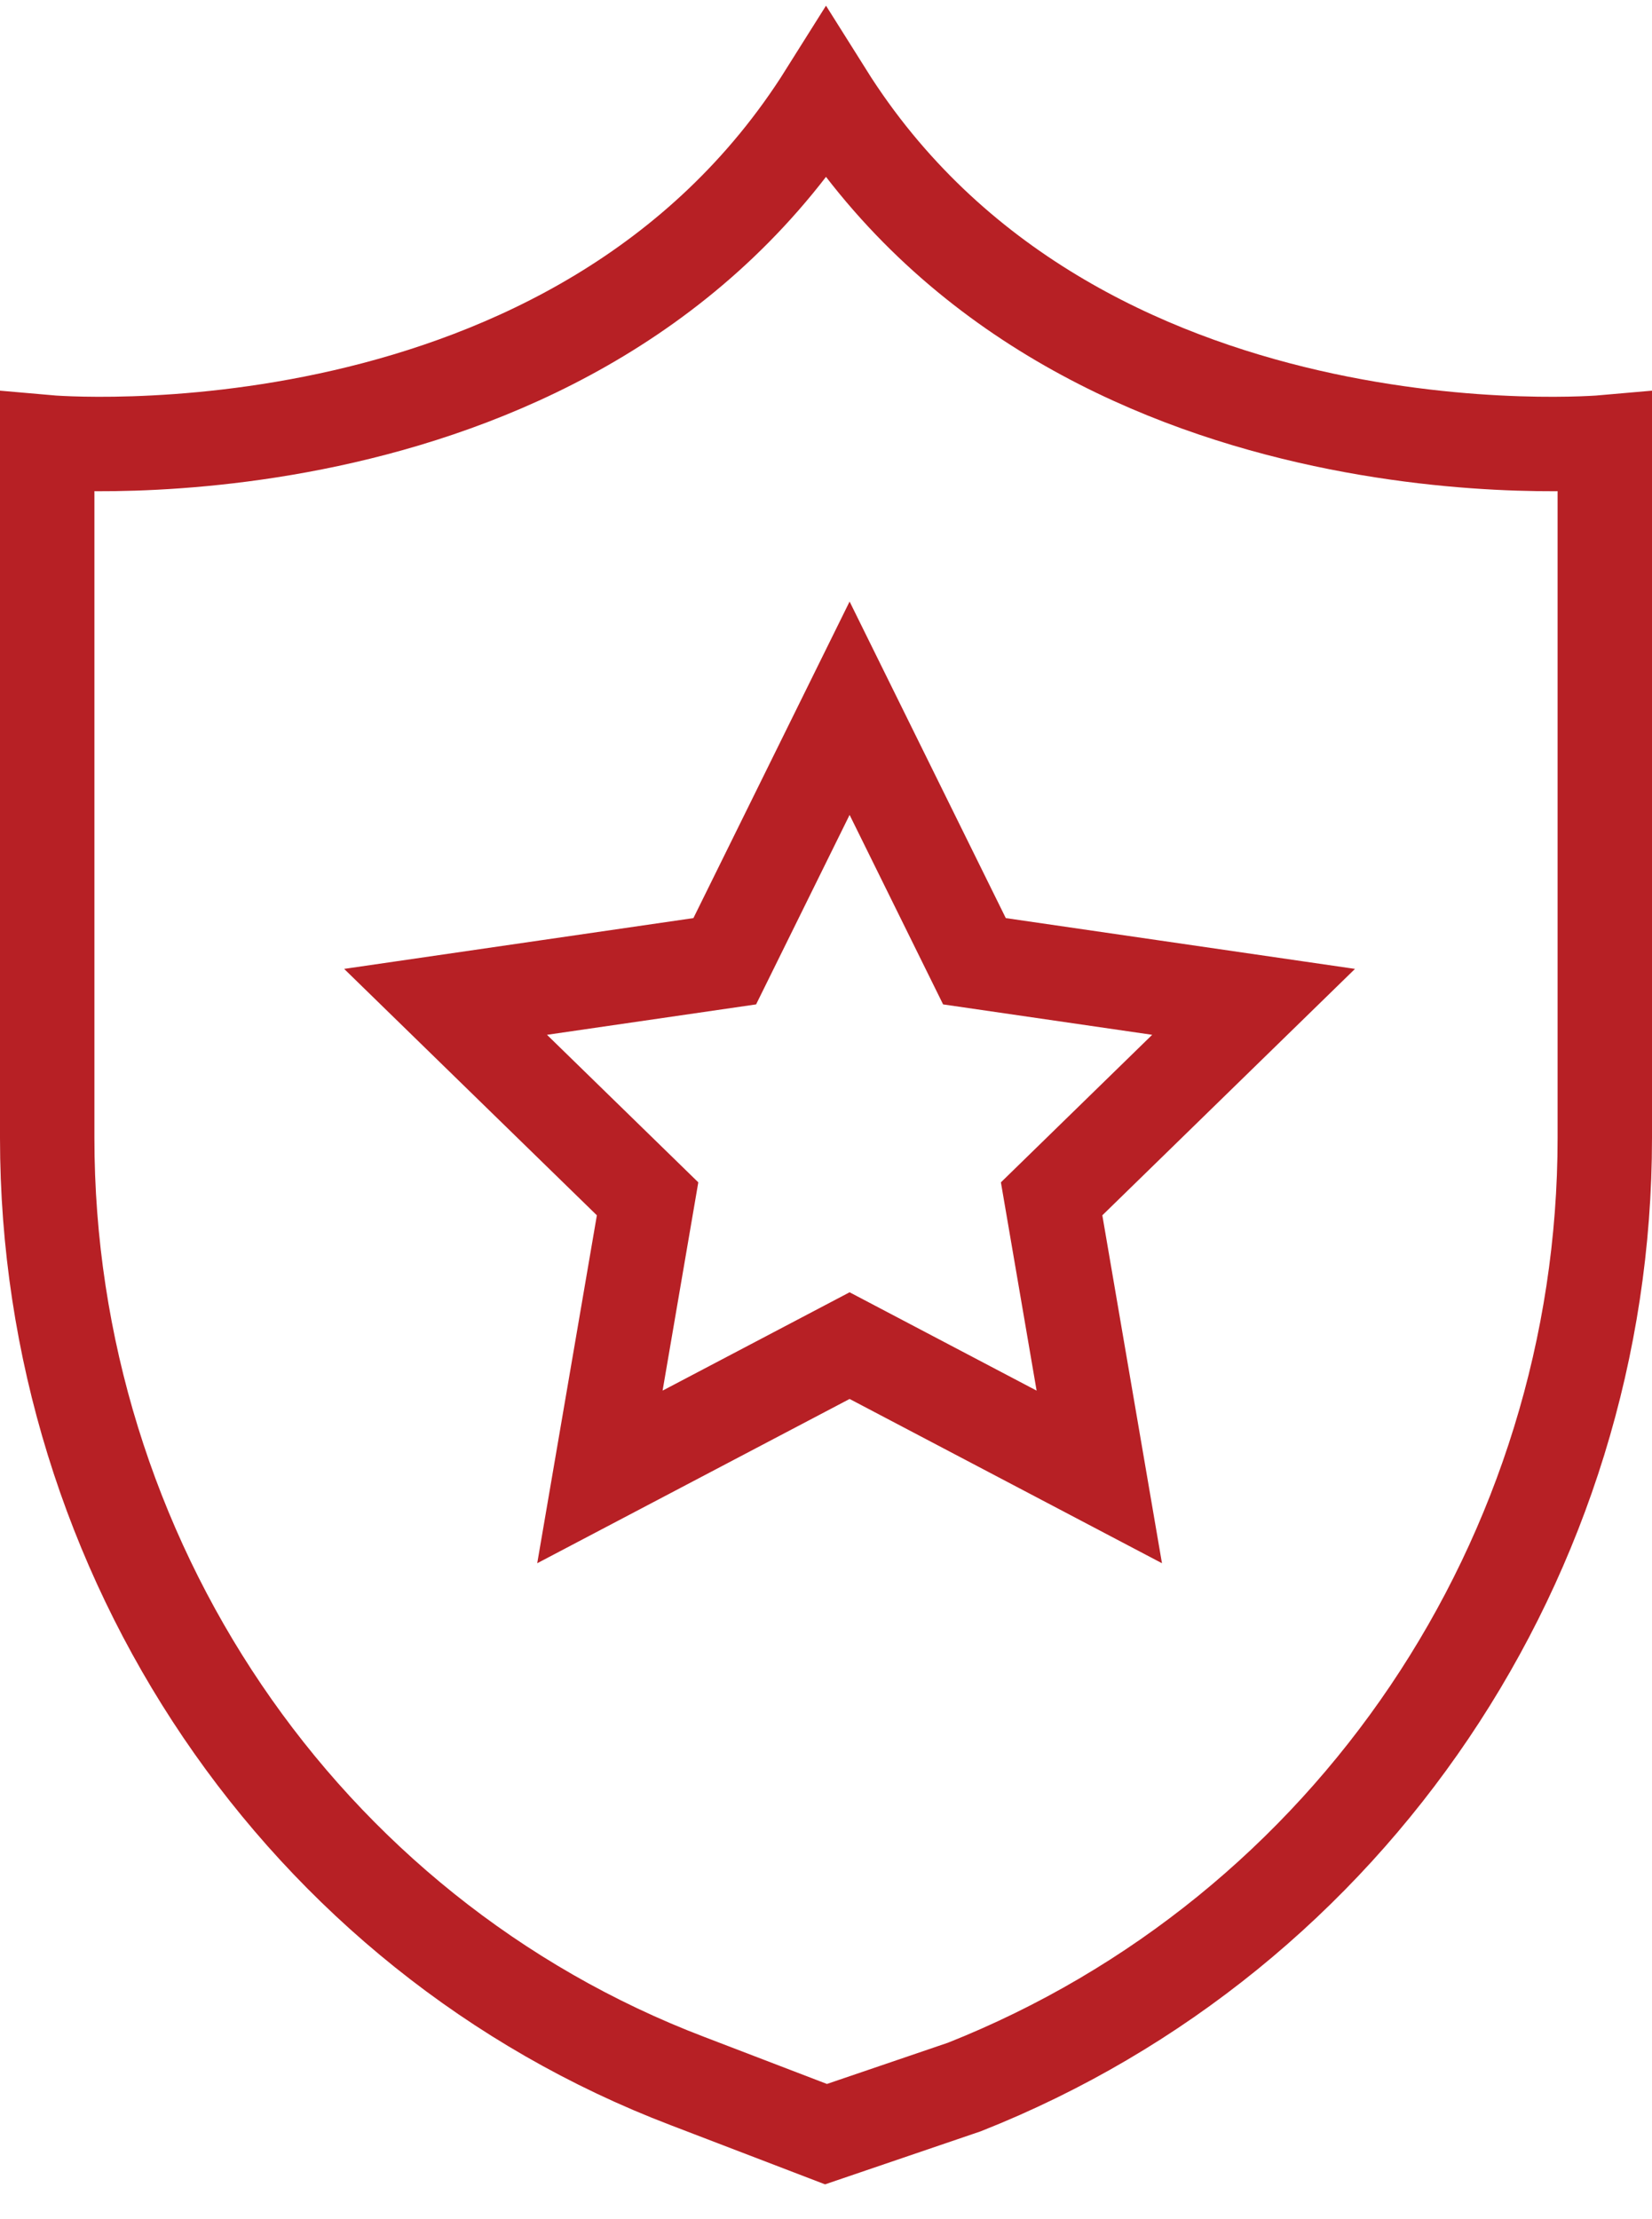
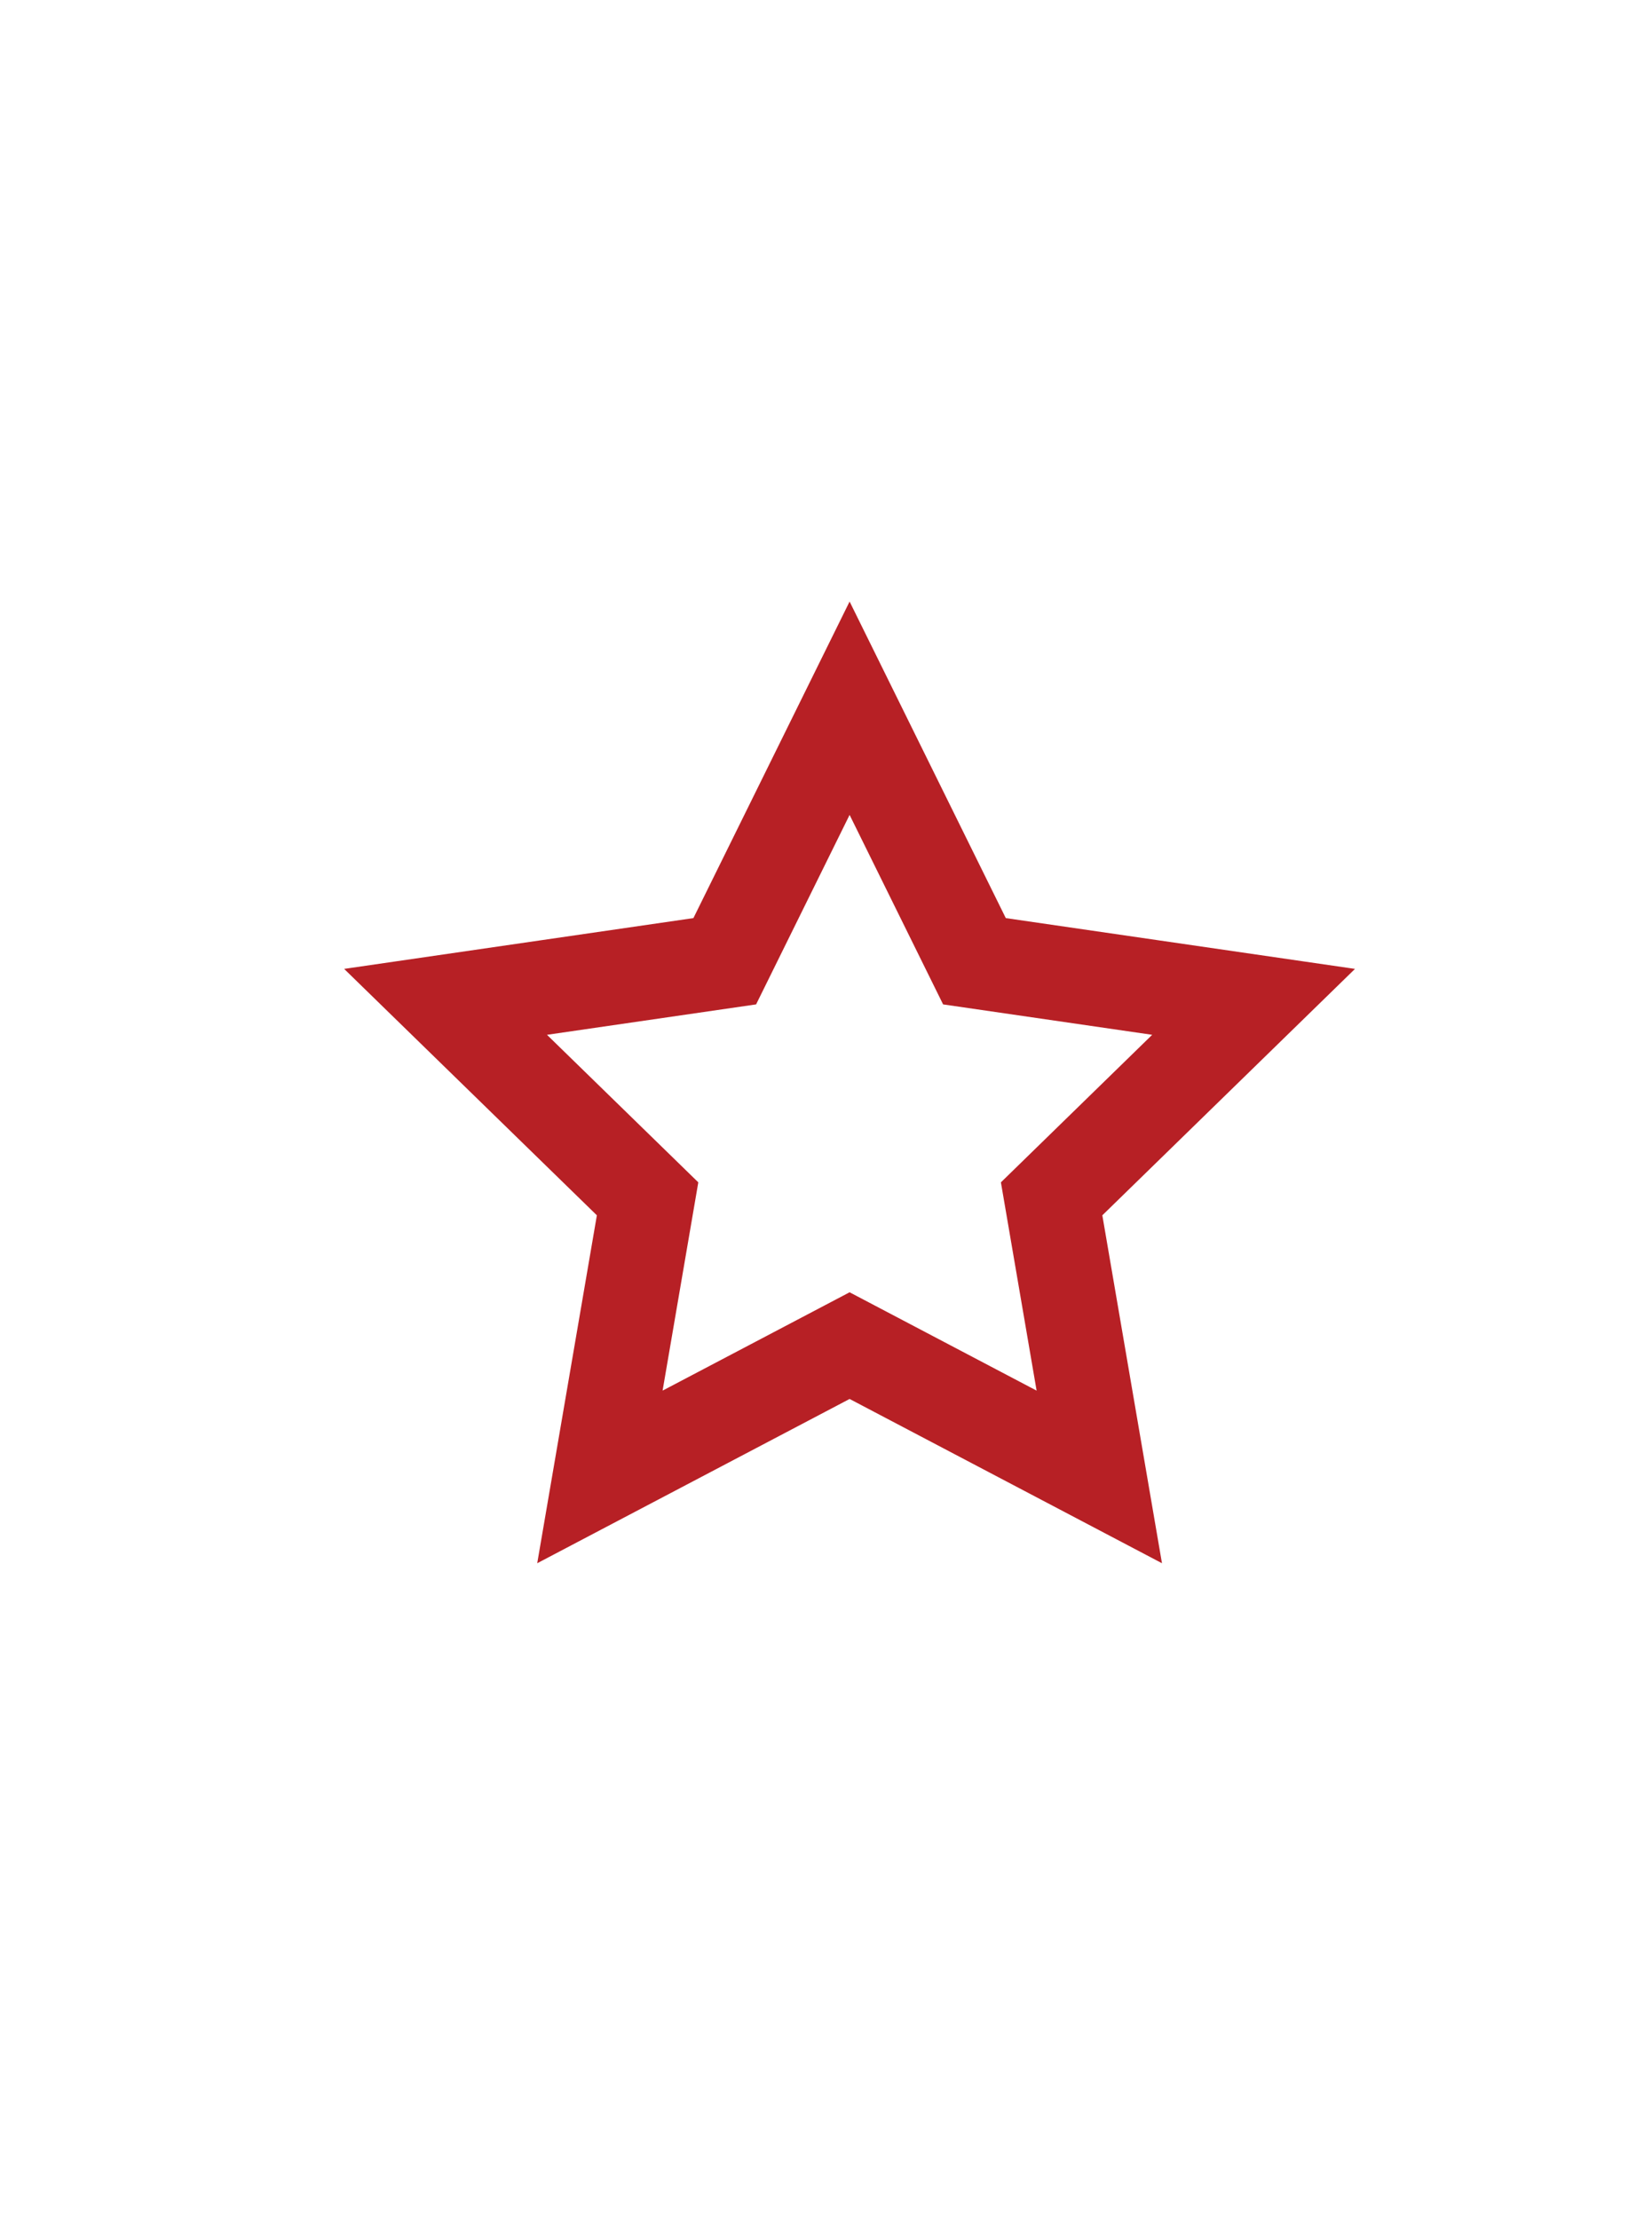
<svg xmlns="http://www.w3.org/2000/svg" width="35" height="47" viewBox="0 0 35 47" fill="none">
-   <path d="M17.5 45.201L20.433 44.202C28.622 40.956 34 32.965 34 24.1V9.367C34 9.367 22.756 10.366 17.5 2C12.244 10.366 1 9.367 1 9.367V24.1C1 32.965 6.378 40.956 14.567 44.077L17.5 45.201Z" stroke="#B72025" stroke-width="2" stroke-miterlimit="10" />
  <path d="M18 15L20.645 20.359L26.559 21.219L22.28 25.391L23.29 31.281L18 28.5L12.71 31.281L13.72 25.391L9.44 21.219L15.355 20.359L18 15Z" stroke="#B72025" stroke-width="2" />
</svg>